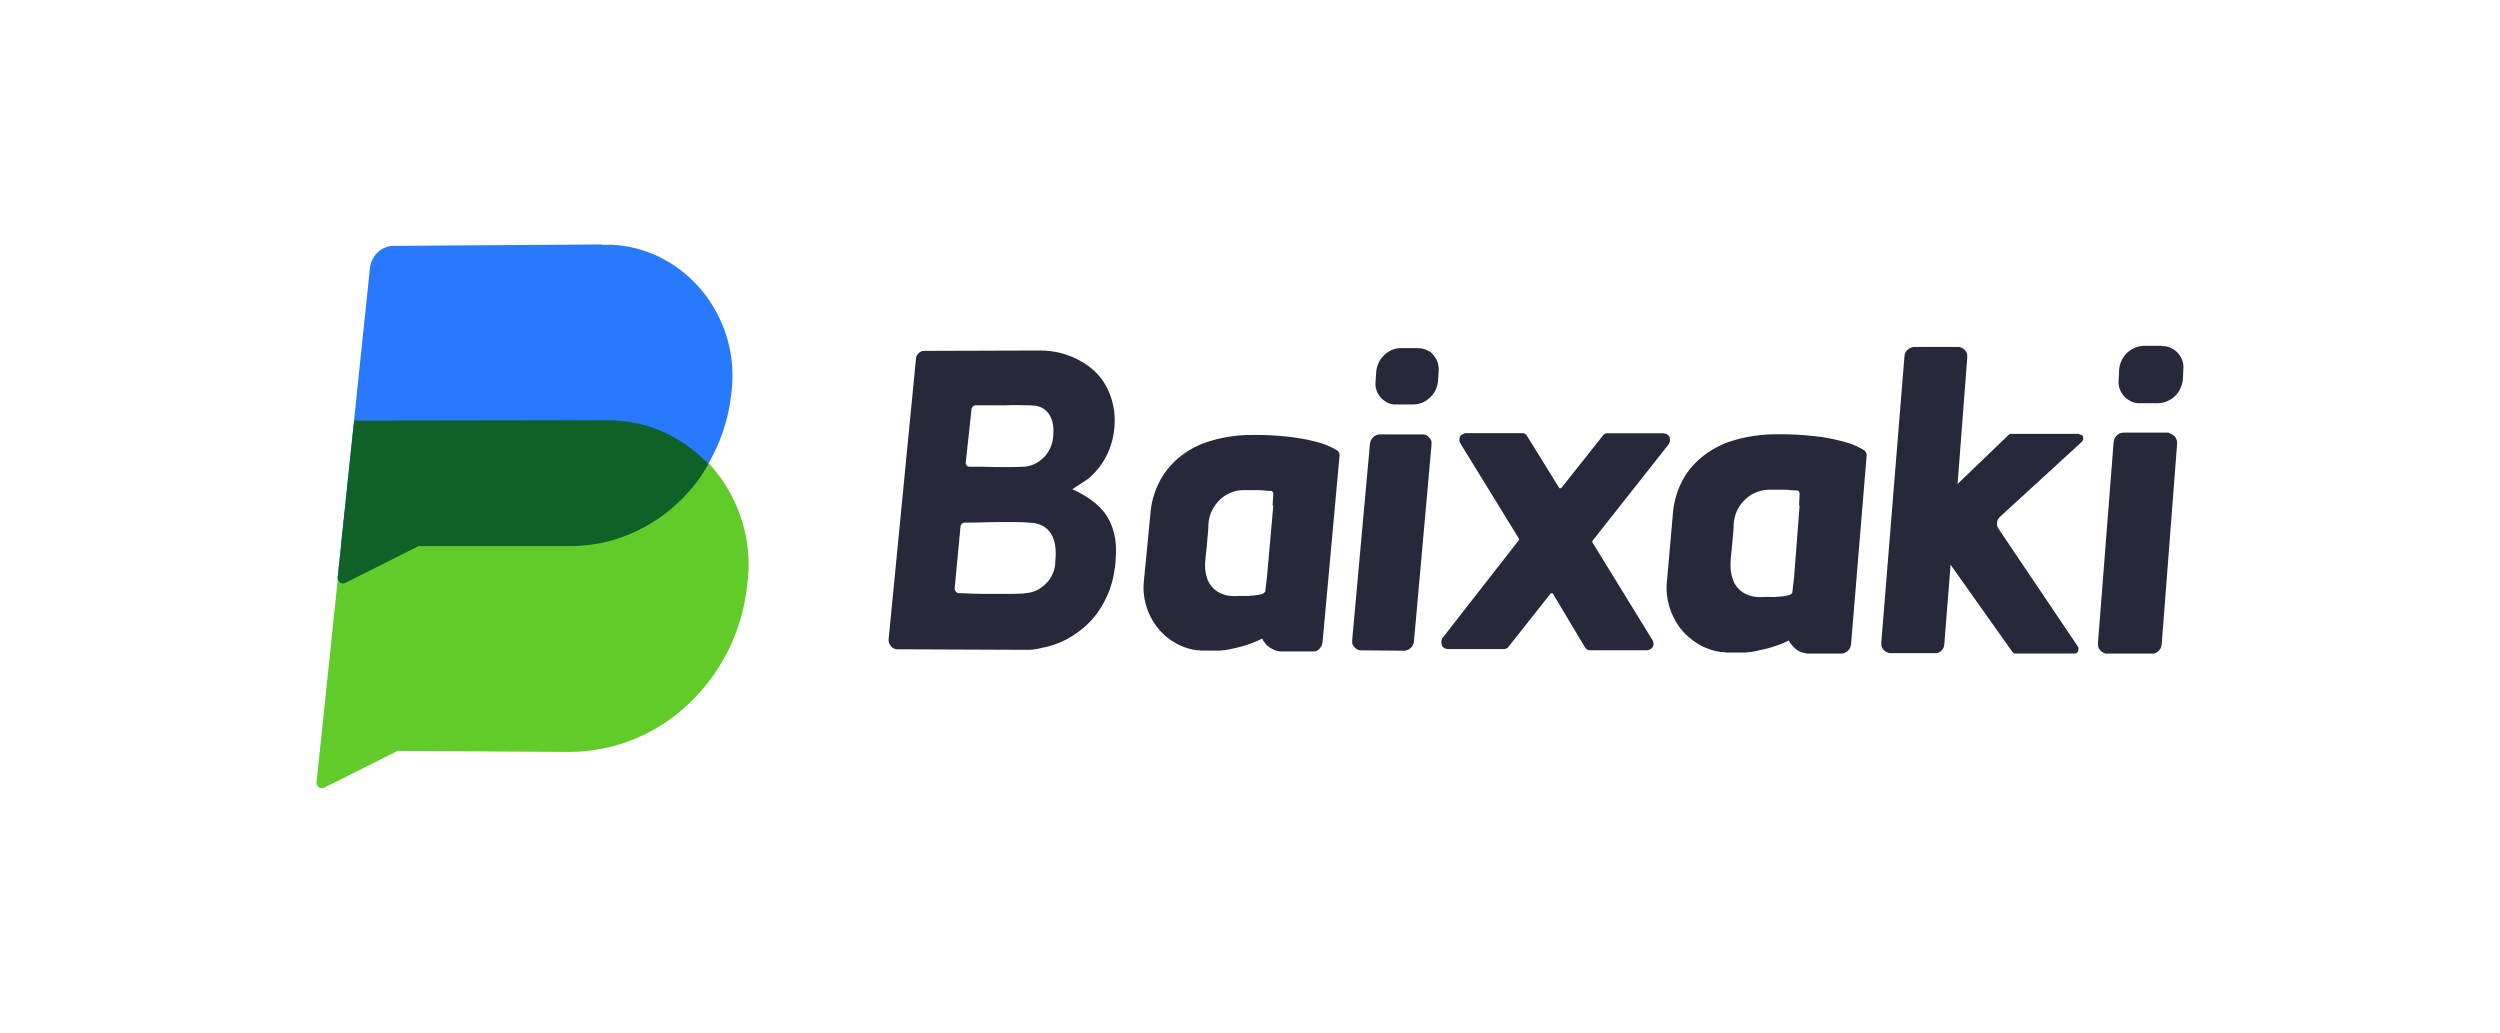
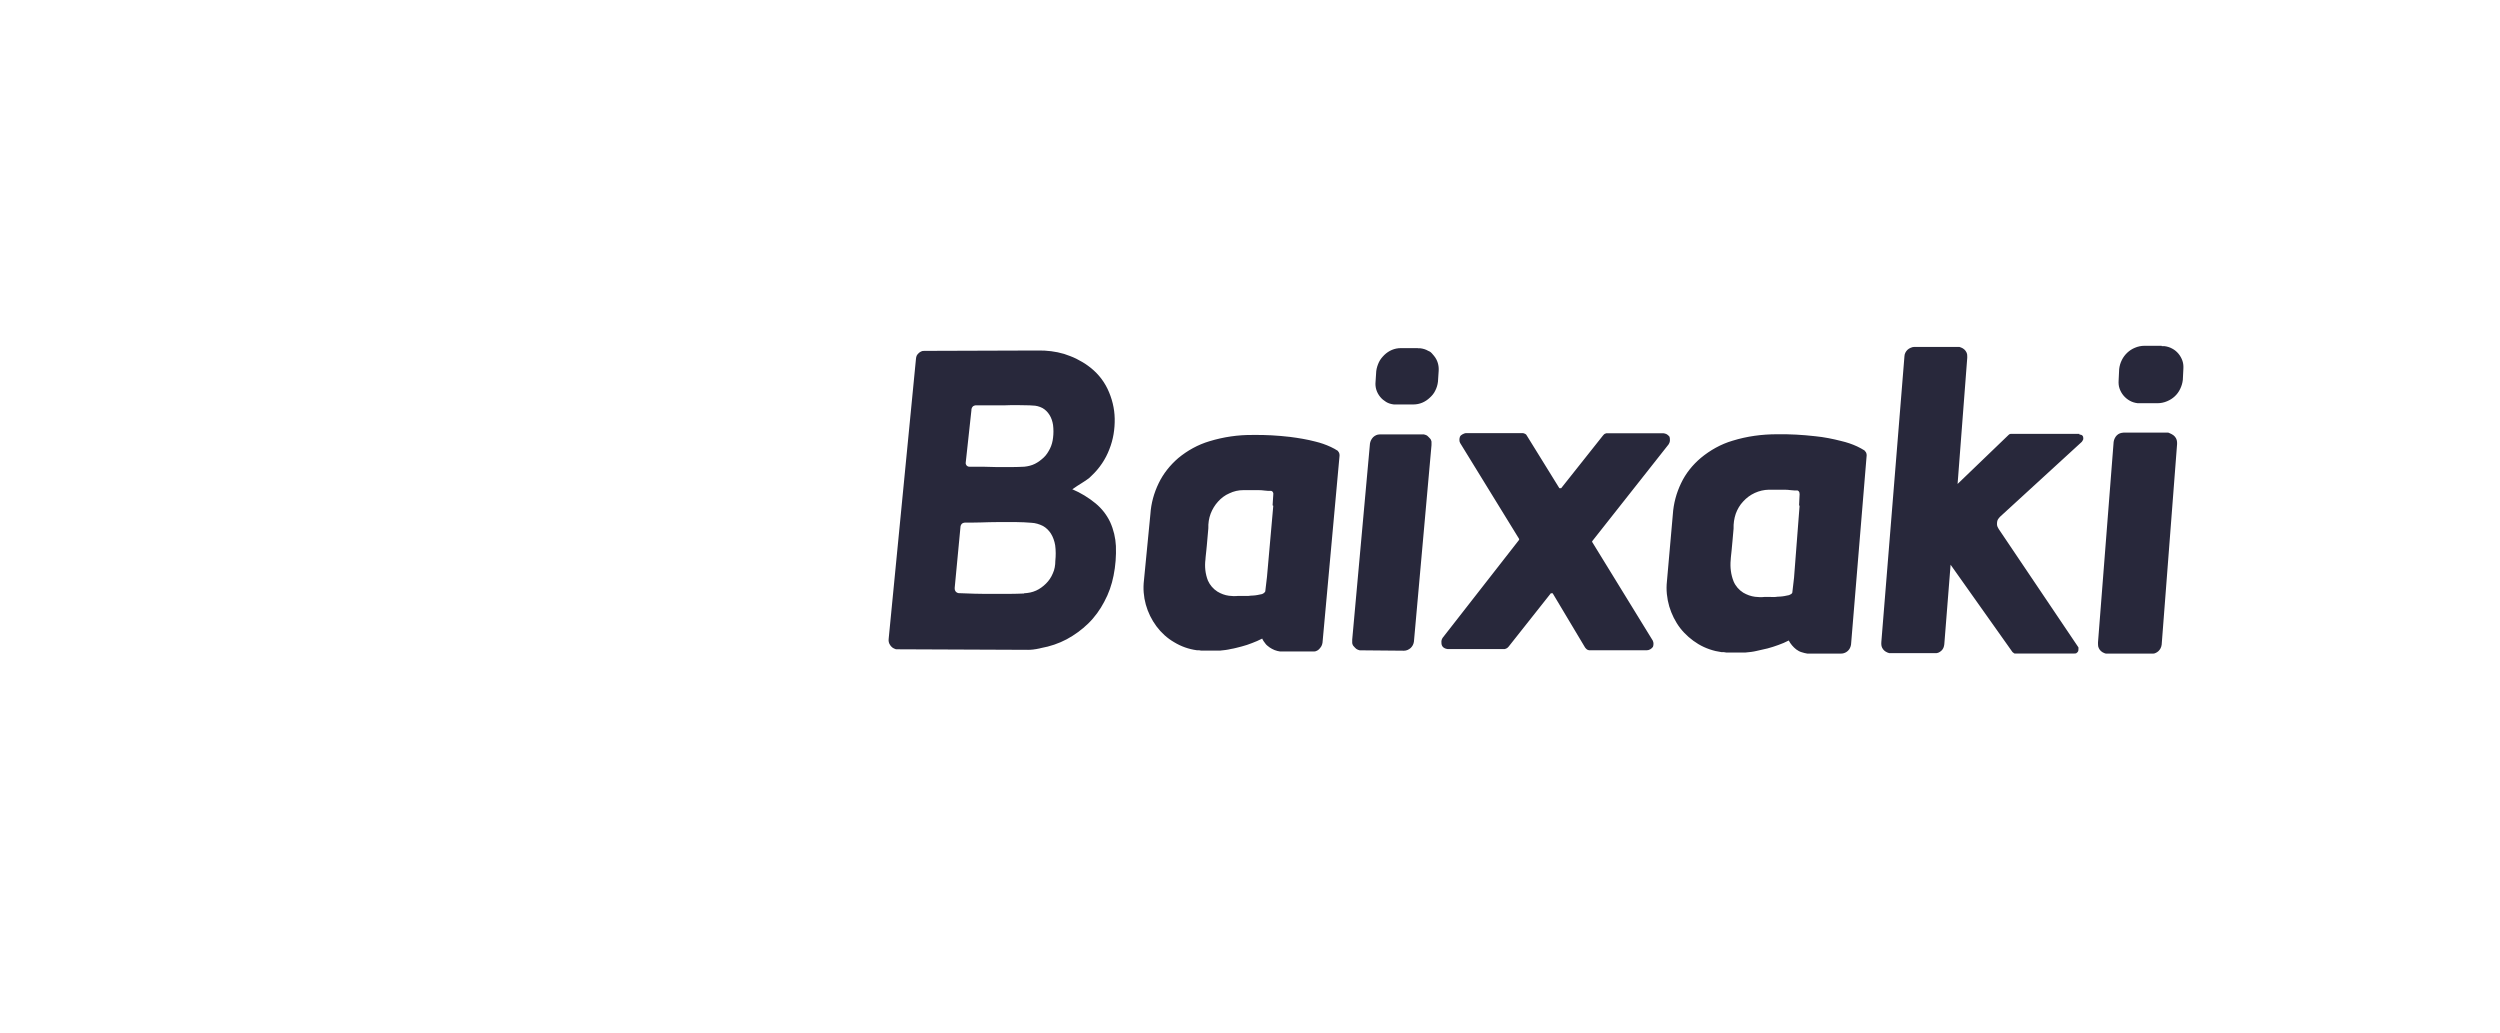
<svg xmlns="http://www.w3.org/2000/svg" id="Layer_1" viewBox="0 0 600 247.82">
  <defs>
    <style>
      .cls-1 {
        fill: #61cc29;
      }

      .cls-2 {
        fill: #0f6128;
      }

      .cls-3 {
        fill: #28283b;
      }

      .cls-4 {
        fill: #2979ff;
      }
    </style>
  </defs>
-   <path class="cls-1" d="M145.45,100.73l-60.4.09-8.27,79.25-.82,7.79s0,.39.13.52c.04.13.17.34.26.43.13.13.26.22.43.26s.34.09.52.09h.26l17.87-8.95,41.63.26c5.3-.09,10.5-1.16,15.41-3.19,4.78-1.98,9.13-4.86,12.91-8.44,3.79-3.62,6.97-7.92,9.34-12.61,2.45-4.91,4-10.25,4.61-15.76.65-4.61.39-9.3-.77-13.78-1.12-4.3-3.01-8.39-5.6-12.01-2.54-3.57-5.77-6.59-9.47-8.95-3.75-2.37-7.96-3.96-12.4-4.65-.47-.09-.95-.13-1.38-.17-.47,0-.95-.09-1.38-.13-.47,0-.95,0-1.38-.04s-.95,0-1.38,0h-.13Z" />
-   <path class="cls-4" d="M144.5,58.67l-50.24.34c-.69,0-1.38.17-1.98.47-.6.26-1.21.65-1.68,1.12-.52.47-.86,1.08-1.21,1.68-.34.65-.52,1.33-.6,2.02l-6.93,66.38v.17l-.82,7.71s0,.39.09.52.17.34.26.43c.13.13.26.22.43.26.13.04.34.09.52.09h.26l17.78-8.95h36.59c4.82,0,9.56-1.08,14.03-2.93,4.35-1.85,8.35-4.48,11.8-7.66,3.49-3.31,6.37-7.15,8.48-11.41,2.24-4.48,3.66-9.3,4.22-14.25.56-4.22.34-8.48-.73-12.57-1.03-3.96-2.8-7.62-5.17-10.89-2.37-3.23-5.34-5.98-8.74-8.09-3.49-2.15-7.36-3.57-11.41-4.13-.43-.04-.82-.09-1.25-.13-.43,0-.82-.04-1.25-.09h-2.5.04v-.09Z" />
-   <path class="cls-2" d="M145.4,100.86l-60.4.09-3.14,29.83v.22l-.82,7.71s0,.39.13.52c.09.13.17.34.26.43.13.13.26.22.43.26.13.04.34.09.52.09h.26l17.82-8.95h36.59c3.36,0,6.67-.52,9.9-1.38,3.19-.95,6.2-2.24,9.08-3.96,2.88-1.72,5.51-3.79,7.83-6.16,2.41-2.45,4.52-5.21,6.16-8.22-1.64-1.68-3.4-3.19-5.3-4.56-1.89-1.29-3.92-2.41-5.98-3.31-2.07-.9-4.26-1.59-6.5-1.98-2.24-.47-4.56-.65-6.84-.6h-.04.04Z" />
  <path class="cls-3" d="M400.47,106.62s.17-.26.22-.43.09-.34.09-.47c0-.34,0-.65-.13-.95-.09-.09-.13-.17-.26-.26-.09-.09-.17-.17-.34-.26-.09-.09-.22-.13-.39-.17s-.26-.09-.39-.09h-13.78c-.22.04-.47.17-.65.39-.09.09-.17.17-.22.26l-9.94,12.53h-.43l-7.75-12.53s-.13-.22-.22-.34c-.09-.09-.17-.13-.34-.22-.09-.04-.22-.09-.39-.13h-13.69c-.26,0-.56.13-.82.26-.13.09-.22.17-.39.26-.09.09-.17.17-.26.34-.09.22-.13.52-.13.77s.04.52.17.73l14.16,23.03v.22l-18.34,23.5s-.17.26-.22.43-.09.34-.09.47c0,.34,0,.65.13.95.04.13.13.22.22.34s.17.17.34.26c.09.09.22.13.39.17.13.04.26.09.39.09h13.73c.39-.09.69-.26.95-.6l10.12-12.79h.43l7.79,13.04s.34.43.56.52c.09.04.22.09.39.13h13.82c.6,0,1.16-.34,1.51-.82.09-.22.13-.52.13-.73s-.04-.52-.17-.77l-14.55-23.68v-.17l18.38-23.29h-.04ZM499.05,104.13h-16.49c-.17,0-.34.09-.47.22l-12.27,11.8,2.32-30.31c0-.26,0-.6-.04-.86-.13-.56-.52-1.08-1.03-1.38-.22-.13-.56-.26-.82-.34h-10.85c-.26,0-.6.09-.86.22-.56.22-.99.65-1.25,1.16-.13.26-.22.56-.22.82l-5.55,68.62c-.04.34,0,.6.04.95.13.56.52,1.08,1.03,1.38.26.17.56.26.82.34h10.89c.34.04.6,0,.86-.09.56-.22,1.03-.65,1.25-1.16.13-.26.17-.56.22-.86l1.51-19.11,14.85,20.96.17.13s.09.09.17.13c.04,0,.09.09.17.09h14.34s.26,0,.43-.04c.22-.13.43-.34.52-.6,0-.13.04-.26.04-.43v-.39l-19.11-28.37c-.17-.22-.26-.52-.39-.77-.04-.26-.09-.56-.04-.82,0-.26.09-.56.22-.77s.34-.47.52-.65l19.59-17.95s.26-.34.34-.56c.04-.17.04-.39,0-.56,0-.17-.13-.34-.26-.47-.13-.09-.34-.17-.56-.13l-.09-.13v-.04ZM321.17,108.26c-.56-.39-1.16-.69-1.77-.99-1.21-.56-2.45-.99-3.7-1.29-1.98-.52-4.05-.86-6.07-1.12-2.97-.34-5.94-.52-8.91-.47-3.53-.04-7.06.47-10.46,1.51-2.76.82-5.3,2.24-7.49,4.05-1.94,1.68-3.57,3.7-4.69,6.03-1.12,2.32-1.81,4.78-1.98,7.36l-1.55,15.93c-.47,3.96.65,7.88,3.01,11.06,1.16,1.55,2.58,2.84,4.22,3.79,1.68,1.03,3.53,1.68,5.47,1.94h.52l.52.09h4.48c.86-.09,1.77-.17,2.63-.39.86-.13,1.72-.39,2.58-.6s1.72-.52,2.5-.82,1.64-.65,2.45-1.08c.17.43.47.82.73,1.16.26.39.65.65,1.03.95.39.26.77.47,1.21.65s.86.26,1.33.34h7.88c.26,0,.6,0,.82-.13.26-.09.52-.26.69-.47s.39-.43.52-.69.22-.56.26-.82l4.09-44.9s0-.43-.09-.6c0-.09-.09-.17-.13-.26-.04-.04-.09-.13-.17-.17l.09-.04ZM305.59,121.35l-1.51,17.05-.39,3.31s0,.17-.04.26c-.04.09-.09.17-.17.22-.09.09-.17.13-.26.22-.09.04-.17.09-.34.17-.39.09-.69.13-1.08.22s-.69.09-1.08.13c-.39,0-.69.04-1.08.09h-2.54c-.69.09-1.42.04-2.15-.04-.99-.13-1.89-.47-2.76-.99-1.03-.65-1.81-1.59-2.28-2.63-.65-1.64-.82-3.4-.6-5.12,0,0,0-.17.04-.56l.17-1.59c.09-.65.13-1.51.22-2.37s.17-1.85.26-2.93c-.04-1.21.13-2.37.56-3.53.43-1.08.99-2.02,1.77-2.88.73-.82,1.68-1.55,2.71-1.98,1.08-.52,2.2-.77,3.36-.77h3.66c.52,0,.99.04,1.33.09l.99.09h.65c.09,0,.17,0,.26.09.09.04.13.13.17.17.04.09.09.17.13.26v.34l-.17,2.63h.04l.13.09ZM257.42,117.39c.39-.26.73-.52,1.12-.77l1.16-.73c.39-.26.77-.52,1.16-.77s.77-.56,1.12-.95c1.89-1.77,3.36-3.96,4.26-6.33.95-2.37,1.33-4.86,1.29-7.36-.04-2.45-.65-4.91-1.72-7.15s-2.71-4.13-4.69-5.55c-.86-.65-1.81-1.16-2.8-1.68-.95-.47-1.94-.82-2.93-1.16-2.02-.6-4.18-.86-6.29-.82l-27.21.09c-.26,0-.52,0-.77.13-.22.09-.47.22-.65.43-.17.17-.39.39-.47.6s-.17.52-.17.77l-6.54,67.07c-.09.6,0,1.16.39,1.68.13.22.39.43.6.6.22.13.52.26.77.34h.56l31.17.13c.26,0,.52,0,.77-.04.26,0,.52-.04.77-.09.26,0,.52-.09.77-.13s.52-.09.77-.17c2.15-.39,4.22-1.08,6.16-2.11,1.89-1.03,3.62-2.28,5.17-3.79s2.84-3.31,3.83-5.21c1.08-1.98,1.81-4.09,2.24-6.29.47-2.32.65-4.74.56-7.1-.09-1.94-.56-3.92-1.38-5.73-.82-1.72-1.98-3.23-3.49-4.48-1.68-1.38-3.57-2.54-5.6-3.4h0l.04-.04ZM233.14,98.36s0-.26.09-.43c.04-.13.13-.22.22-.34.09-.09.17-.17.34-.22s.26-.09.39-.09h6.93c1.21-.04,2.41-.09,3.57-.04s2.24,0,3.14.09c.82,0,1.64.22,2.37.6.69.39,1.25.95,1.68,1.64.47.73.73,1.59.86,2.41.13,1.03.13,2.11,0,3.1-.09.86-.34,1.81-.73,2.58s-.86,1.55-1.51,2.15-1.33,1.12-2.11,1.51c-.77.39-1.68.6-2.54.69-.86.04-1.94.09-3.06.09h-3.49l-3.53-.09h-3.14c-.09,0-.22,0-.34-.09-.09,0-.17-.09-.26-.17-.09-.09-.13-.17-.17-.26-.04-.09-.09-.22-.09-.34l1.38-12.7h0v-.09ZM245.79,142.44c-1.08.04-2.28.09-3.57.09h-4.13c-1.42,0-2.84,0-4.18-.04s-2.58-.09-3.7-.13c-.13,0-.26,0-.43-.09-.13-.04-.22-.13-.34-.22-.09-.09-.17-.22-.22-.34s-.09-.26-.09-.43h0v-.22l1.38-14.55s0-.26.09-.43c.04-.13.13-.22.22-.34.09-.09.17-.17.34-.22s.26-.09.43-.09c1.16,0,2.45,0,3.79-.04,1.33-.04,2.8-.09,4.22-.09h4.22c1.33,0,2.58.09,3.7.17.99.04,1.94.34,2.8.77.77.43,1.42,1.08,1.89,1.81.52.82.86,1.81,1.03,2.8.17,1.25.17,2.5.04,3.75,0,1.03-.17,2.11-.6,3.01-.39.95-.95,1.77-1.64,2.45-.69.69-1.51,1.29-2.37,1.68-.95.43-1.89.6-2.93.65h0l.04.04ZM340.29,83.55h-4.09c-1.51,0-2.88.6-3.96,1.64-.52.52-.99,1.08-1.29,1.72s-.56,1.38-.65,2.15l-.17,2.58c-.13,1.29.26,2.58,1.12,3.62.43.52.86.86,1.42,1.21s1.21.52,1.85.6h4.69c1.51,0,2.88-.6,3.96-1.64.52-.47.99-1.03,1.29-1.68.34-.65.56-1.38.65-2.15l.17-2.58c.09-1.29-.26-2.58-1.12-3.62s-.86-.95-1.42-1.21c-.56-.34-1.21-.52-1.85-.6h-.6v-.04ZM341.19,104.26h-10.07c-.6,0-1.12.26-1.55.65-.22.22-.39.47-.52.73-.13.26-.22.56-.26.82l-4.26,47.05v.86c.04.26.17.56.39.77s.39.47.6.6c.22.17.52.26.82.34h.56l10.07.09c.6,0,1.12-.26,1.59-.65.17-.17.39-.43.52-.69s.22-.56.26-.82l4.22-47.18v-.86c-.04-.26-.17-.56-.39-.77s-.39-.43-.6-.6-.52-.26-.82-.34h-.56ZM447.52,108.13c-.6-.39-1.21-.69-1.81-.99-1.21-.56-2.5-.99-3.79-1.29-2.02-.52-4.13-.95-6.29-1.16-3.06-.34-6.07-.52-9.13-.47-3.62,0-7.19.47-10.68,1.55-2.8.82-5.38,2.28-7.62,4.13-1.98,1.68-3.62,3.7-4.74,6.07-1.12,2.32-1.81,4.86-1.98,7.49l-1.42,16.1c-.22,1.98,0,4.05.56,5.98.56,1.85,1.42,3.62,2.63,5.21,1.21,1.55,2.71,2.84,4.35,3.83,1.72,1.03,3.66,1.68,5.6,1.94h.56l.56.09h4.56c.95-.09,1.81-.17,2.71-.39s1.77-.39,2.63-.6,1.72-.52,2.58-.82,1.68-.65,2.5-1.08c.43.82,1.08,1.59,1.81,2.15.39.26.77.52,1.25.65.47.17.95.26,1.38.34h8.14c.86,0,1.72-.52,2.11-1.33.13-.26.22-.56.26-.82l3.75-45.42c0-.43-.13-.82-.47-1.08h0v-.09h0ZM431.9,121.39l-1.33,17.26-.39,3.36s0,.17-.04.26c-.04.09-.09.17-.17.22-.09.09-.17.13-.26.17s-.22.13-.34.17c-.39.09-.69.13-1.08.22s-.73.09-1.08.13c-.39,0-.73.04-1.12.09s-.73,0-1.12,0h-1.55c-.73.09-1.42.04-2.2-.04-1.03-.13-1.94-.47-2.84-.99-1.03-.65-1.85-1.59-2.32-2.71-.65-1.64-.86-3.4-.69-5.17,0,0,0-.22.04-.6s.09-.95.17-1.59l.22-2.37.26-2.93c-.04-1.21.13-2.41.52-3.57.39-1.08.99-2.11,1.77-2.93,1.59-1.77,3.83-2.8,6.2-2.84h3.7c.52,0,.99.04,1.38.09l1.03.09h.65c.09,0,.17,0,.26.09.09.04.13.13.17.17.04.09.09.17.13.26,0,.09,0,.22.04.34l-.13,2.63h-.04l.17.22ZM518.81,82.99h-4.18c-.73,0-1.55.17-2.24.47-1.38.56-2.5,1.64-3.14,2.93-.34.69-.56,1.38-.65,2.2l-.13,2.71c-.04.65,0,1.33.22,1.94.43,1.25,1.29,2.28,2.45,2.93.6.34,1.25.52,1.89.6h4.82c.73,0,1.55-.17,2.24-.47,1.38-.56,2.5-1.59,3.14-2.93.34-.69.56-1.42.65-2.2l.13-2.63c.04-.65,0-1.29-.22-1.94-.43-1.25-1.29-2.32-2.45-2.93-.6-.34-1.25-.52-1.89-.6h-.65v-.09ZM520.06,103.83h-10.42c-.26,0-.6.09-.86.17-.56.22-.99.65-1.25,1.21-.13.26-.22.56-.26.86l-3.75,48.09c0,.34,0,.6.04.95.13.6.52,1.12,1.03,1.42.26.17.56.26.82.34h11.02c.34,0,.6,0,.86-.13.56-.22.99-.65,1.25-1.16.13-.26.22-.56.26-.86l3.7-48.17c0-.34,0-.65-.09-.95-.17-.6-.6-1.08-1.16-1.38-.26-.17-.6-.26-.86-.39h-.39.04,0Z" />
</svg>